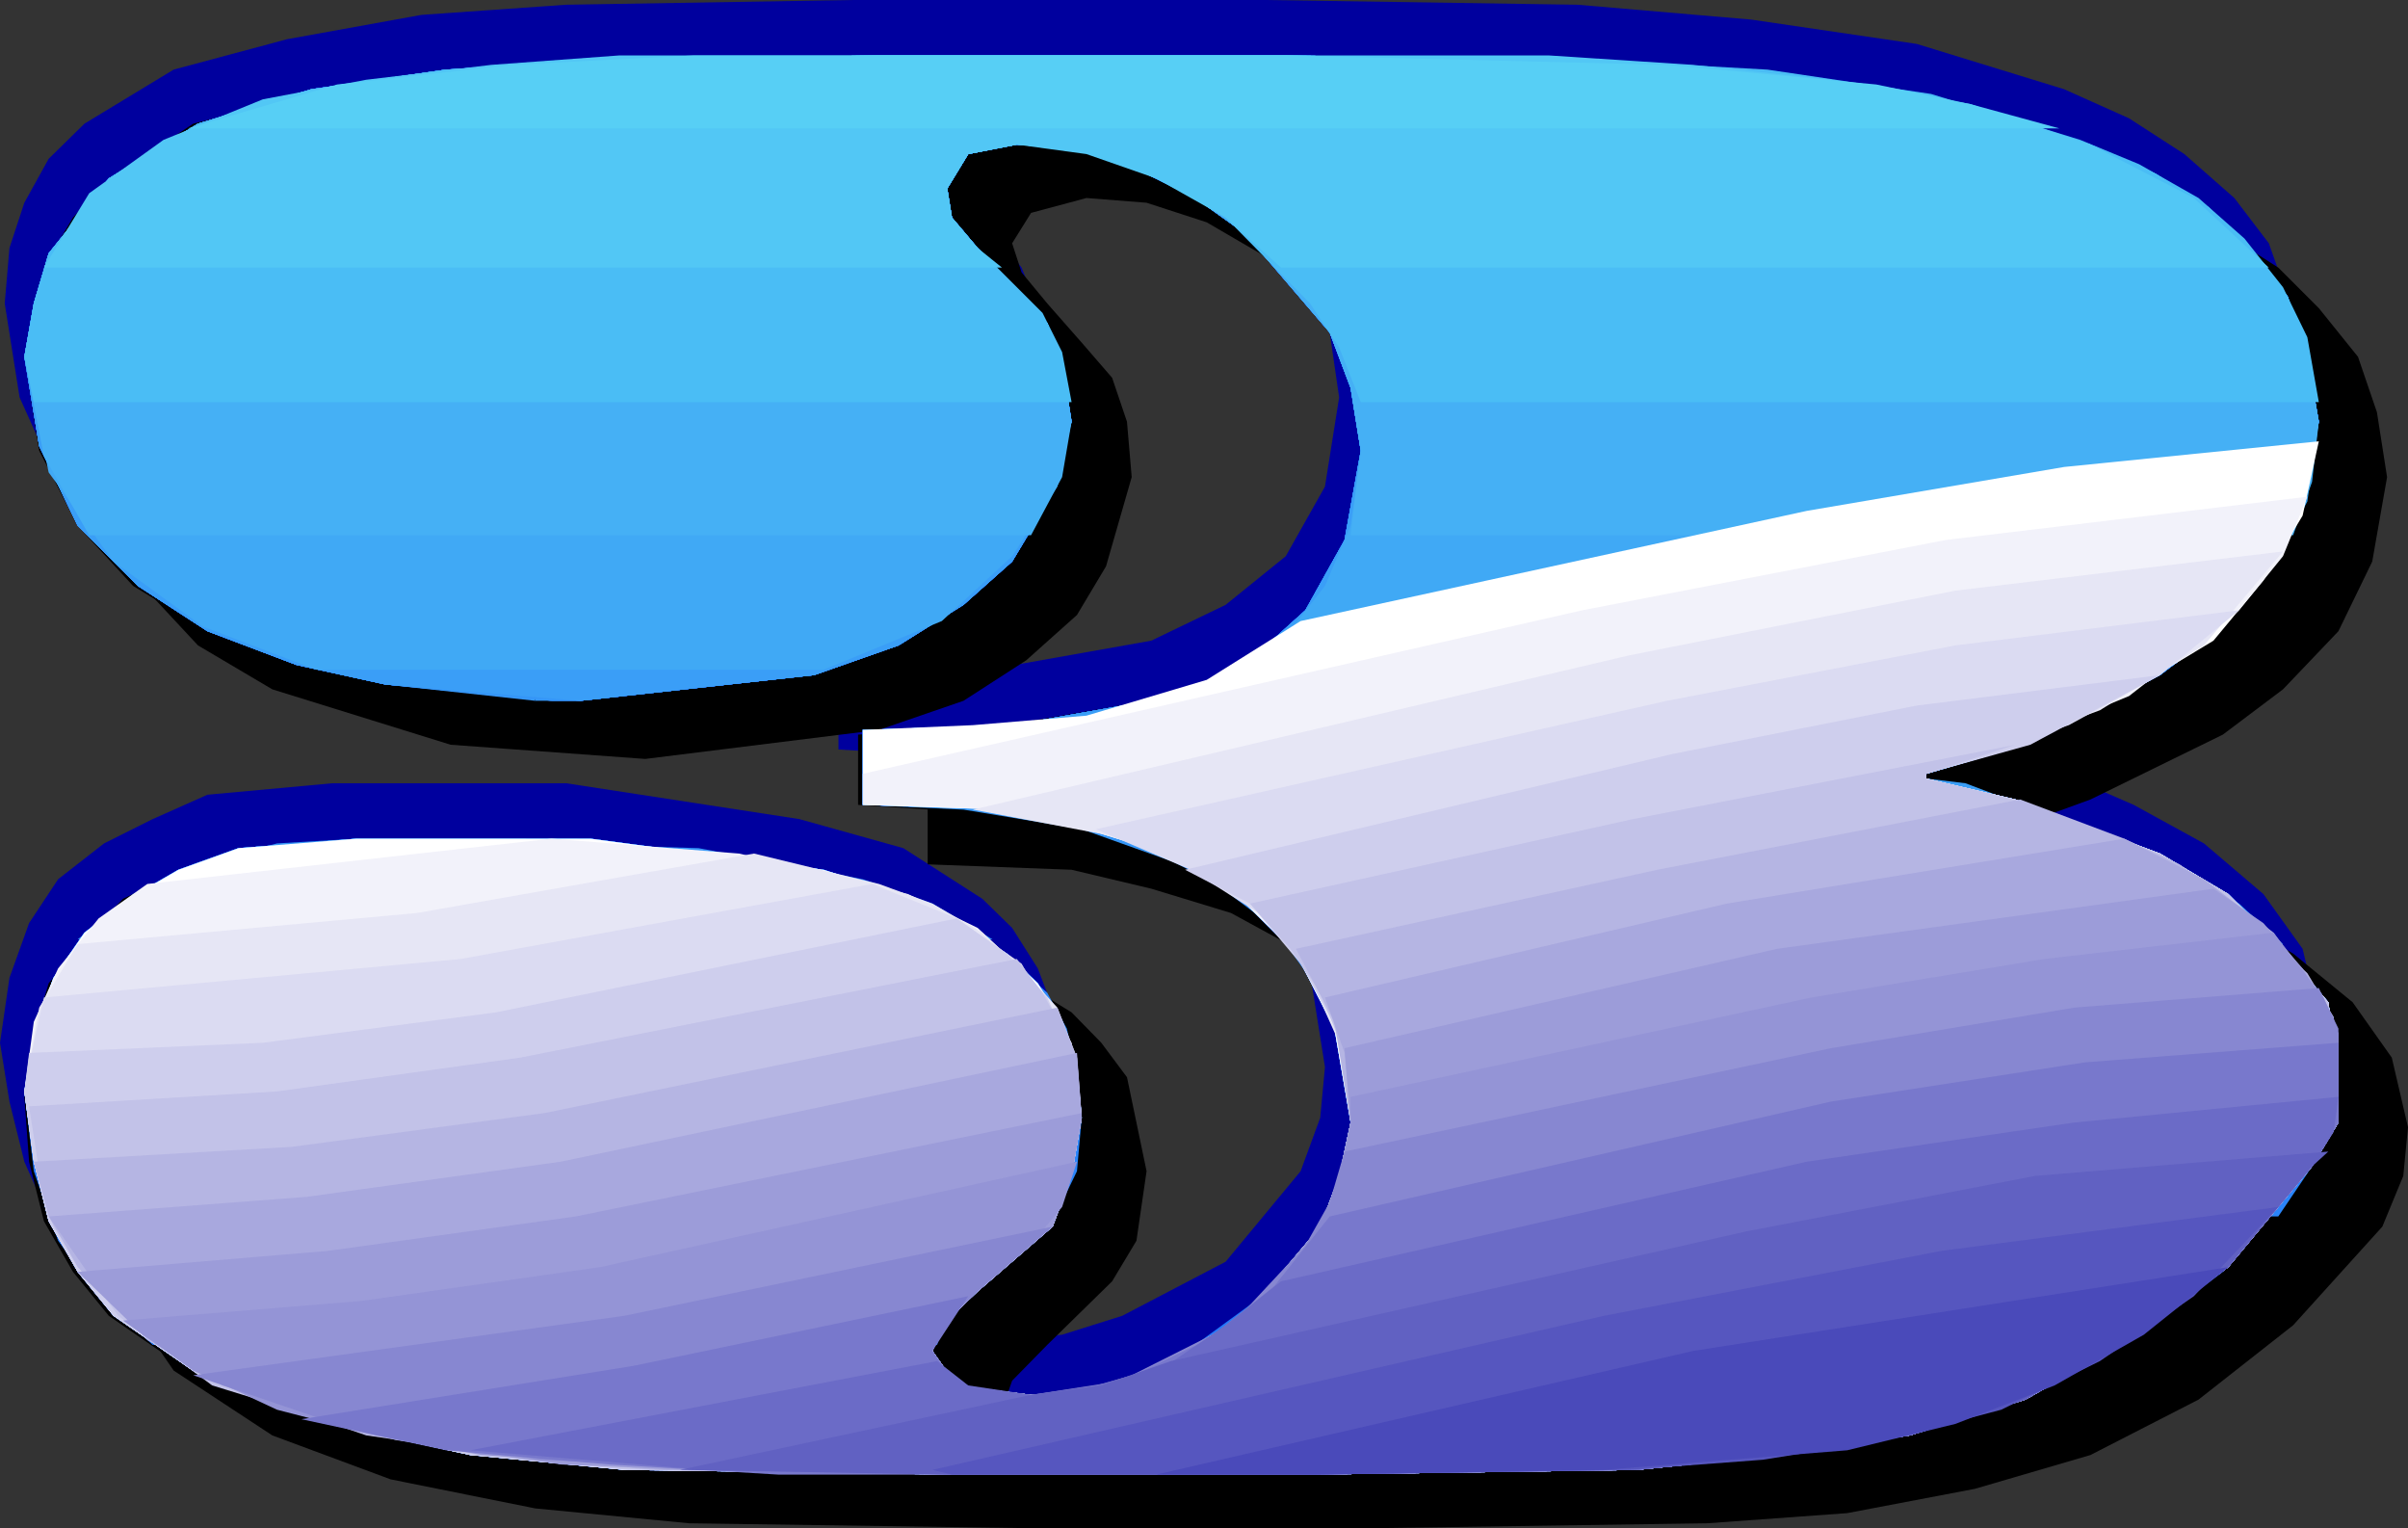
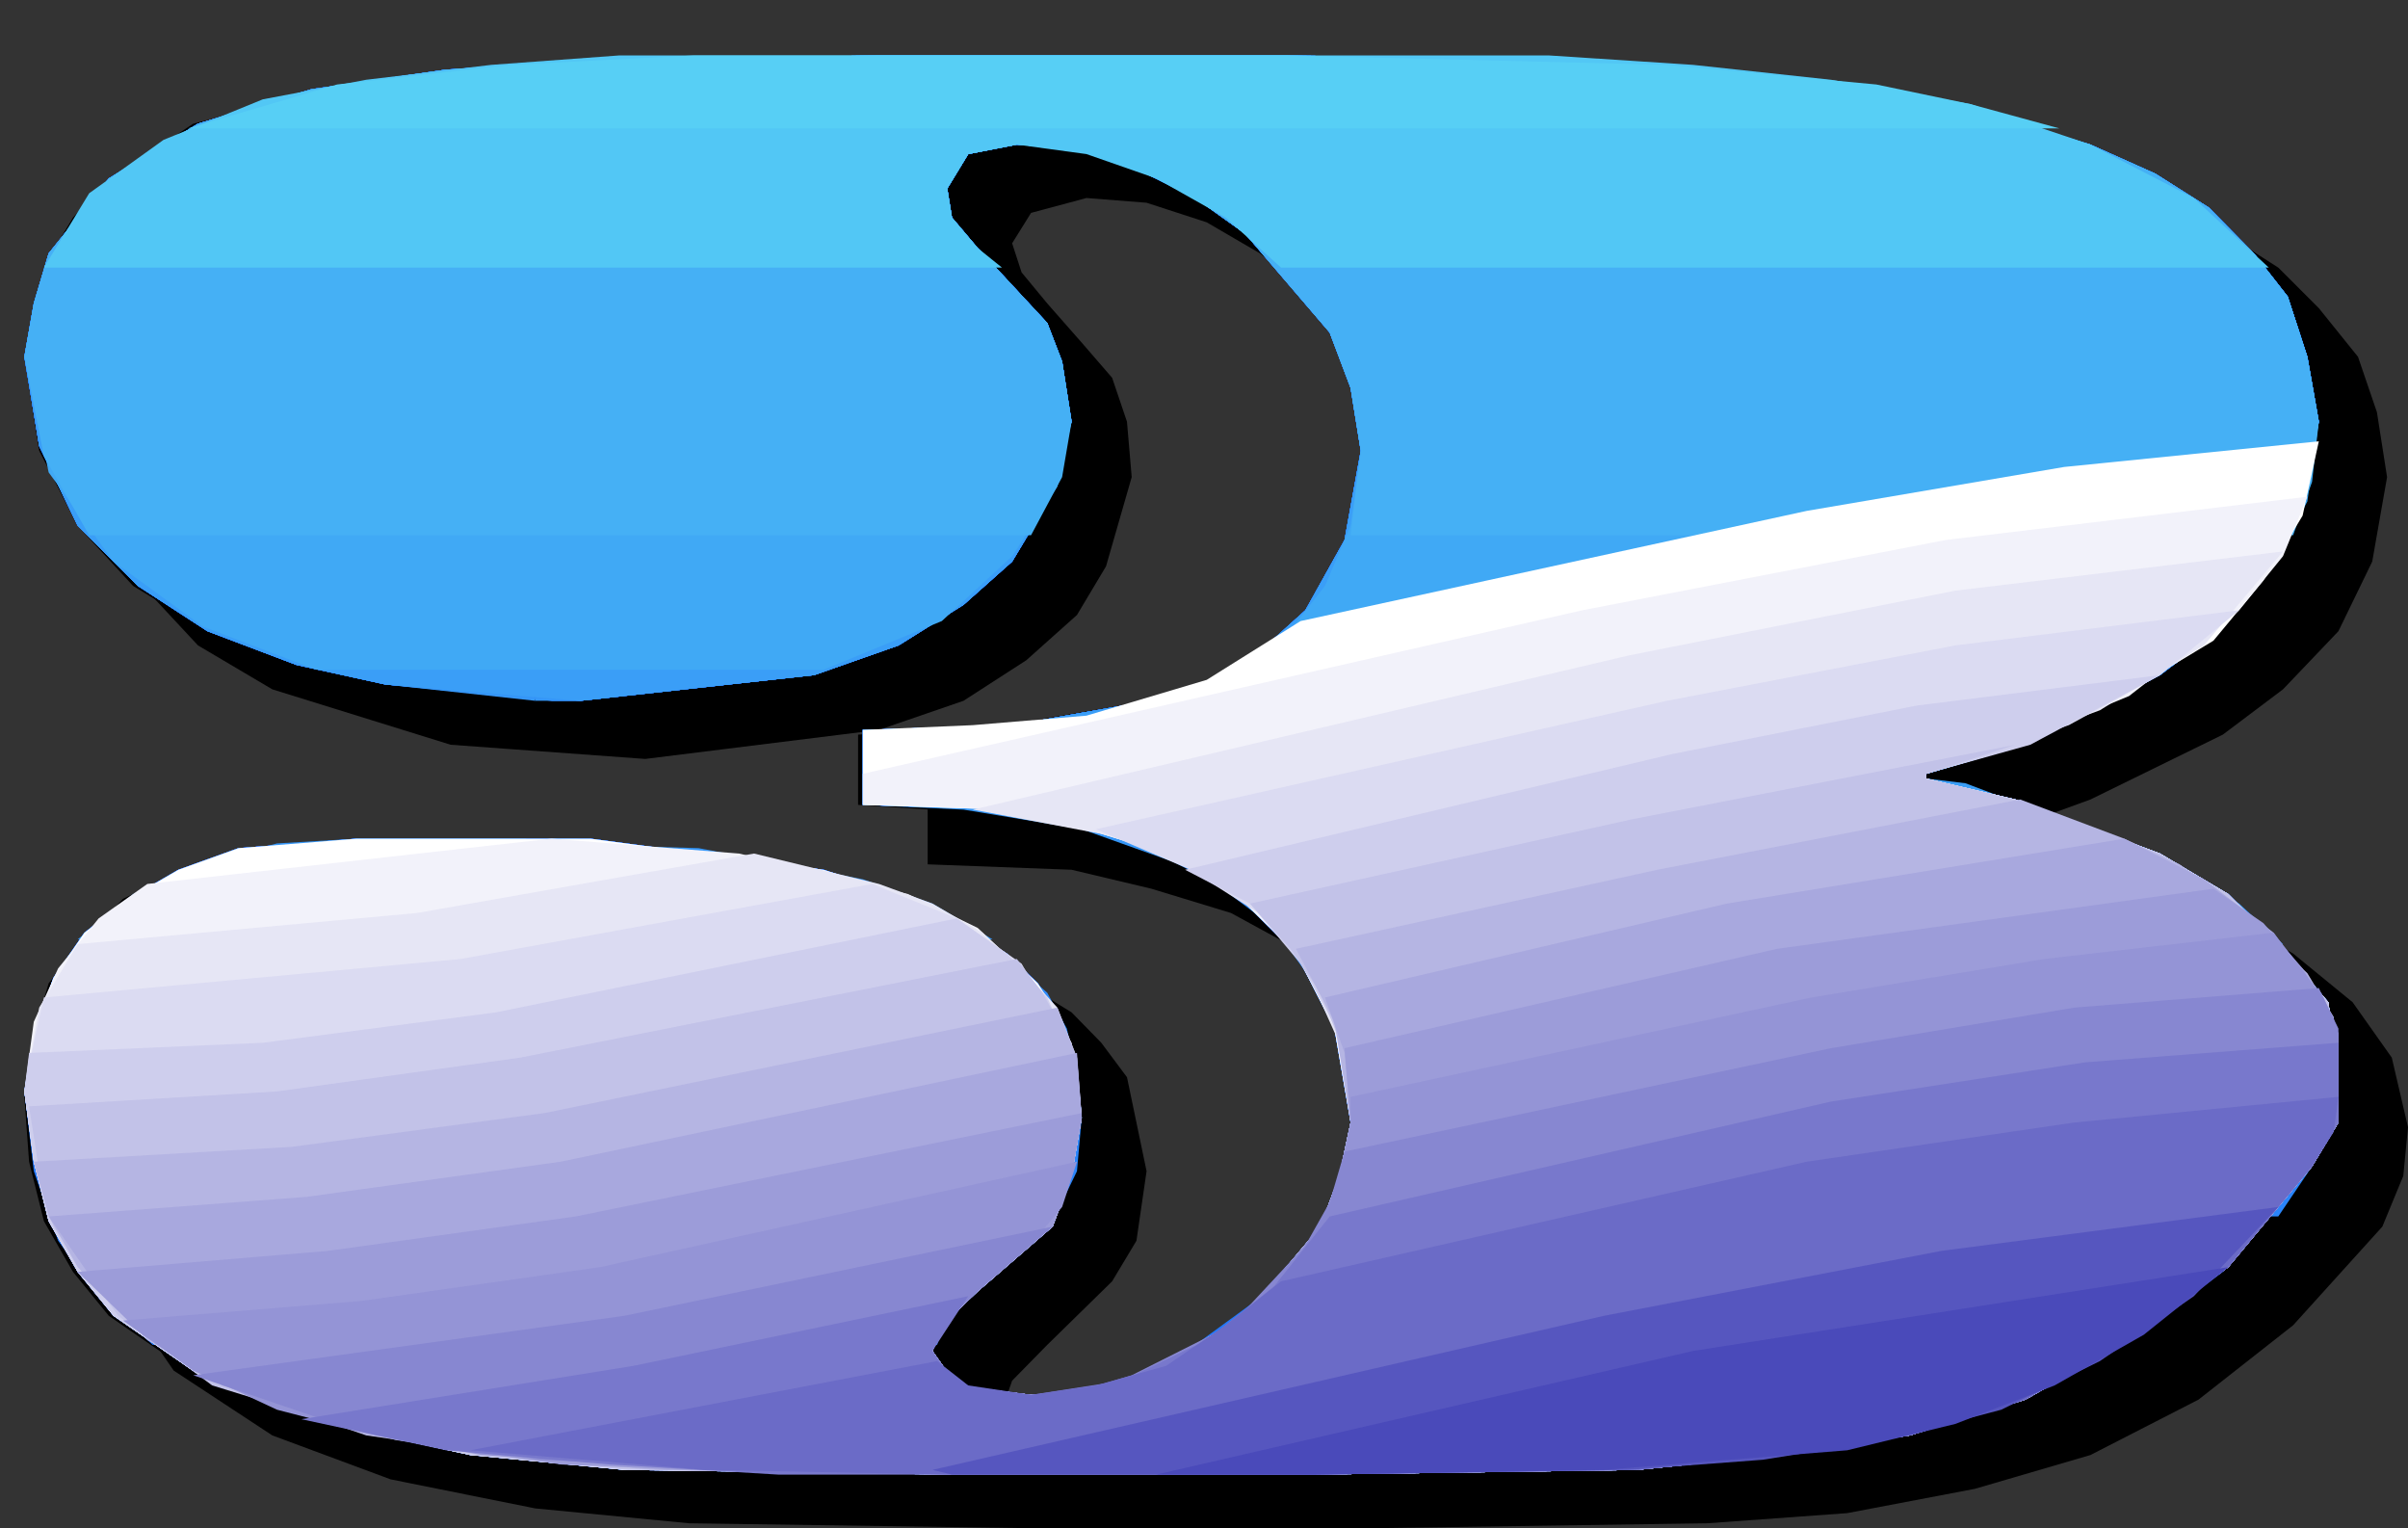
<svg xmlns="http://www.w3.org/2000/svg" width="356.398" height="226.098">
  <rect width="100%" height="100%" fill="#333333" stroke="none" />
-   <path fill="#00009e" d="m124.102 110.898 21.296 1.403L157.2 114.5l11.8 4.598 11 5.703 8.602 8.199 5.296 11 2.204 13.898-.704 7.5-2.898 7.903-11.102 13.398-15.296 8-8.903 2.801-8.199.8-11-2.202-2.898-4.297 1.5-4.301 5-5.3 9.597-8.9 3.801-6.5 1.5-10.3-.7-7.402-2.198-5.797-3.801-6-4.403-4.301-11.699-7.5-15.398-4.3-34.5-5.302H49.199l-18.5 1.7-8.097 3.601-7.204 3.602-6.796 5.297-4.301 6.5-2.903 8.101L0 154.301 1.398 163l2.204 8.898L7.199 180l5.301 5.8 14.602 10.298 17.5 6.703L66 207.098l22.8 1.5L137.3 210h54.5l47.7-1.402 20.7-1.5 18.902-2.797 17.097-6 16-7.203 14-11.098 12.403-15.3 3.597-6.802 1-7.398-2.398-10.102-5.801-8.097-8.8-7.5-10.4-5.703-20.402-8.899L282 107.301v-.703L296.2 102l19.6-9.3 8.9-7.5 8.198-8.9 5-10.3 1.5-11.7-.796-10.402L335.8 36l-5.102-6.7-7.398-6.5-8.2-5.3-9.601-4.3-21.8-6.7-24.5-3.602L233.5.7 187.2 0h-61L83.8.7 62.399 2.2 42.5 5.8l-16.8 4.5-13.2 8-5.3 5.2L3.601 30l-2.204 6.7L.7 44.897 2.9 58.8l5 11.097 8.9 8.603 10.3 6.7 26.4 8.197L82.3 95.5l34.302-3.602 12.5-5.199 9.597-5.8 7.5-6.7L150.5 67.5l3.8-13.2-.698-8.702-2.403-6-4.3-5.7-5.297-5.3L138 24.3l-1.398-4.403 2.796-5.199 8.204-1.5 8.898.7 8.102 2.902 8.699 3.898 8.097 5.7L193.2 41.097l3.602 8.101L198.2 58.8 196.102 72 190.3 82.3l-8.903 7.2-11 5.3-24.199 4.298-22.097.8v11" />
  <path d="m137.3 127.898 21.302.801 11.796 2.801 11.801 3.598 11 6 8.903 8 5.699 11L209.3 174l-.7 8.2-2.902 7.398-11.8 13.902-14.598 8-8.903 2.398-8.199.7-11-1.5-2.898-4.5 1.5-4.297L155 199l9.602-9.402 3.597-6 1.5-10.297-2.898-13.903-3.801-5.097-4.398-4.5-11.704-7.203L131.5 137.3 97 133l-34.602-.7-18.5 2.098L36 137.301l-7.398 4.597-6.801 5-4.301 6.7-2.898 7.902-1.403 8.898L14.602 180l2.199 8.898 4.3 7.2L25.7 202.8l14.602 9.597 17.5 6.5 21.398 4.301L102 225.4l48.5.699H205l47.7-.7 20.698-1.5 18.903-3.597 17.097-5 16-8.203 14-11 13.204-14.598 3.097-7.5.7-7.2L354 156.5l-5.8-8.2-8.802-7.202-10.398-6L308.602 127l-13.204-2.902v-.7l14-5.097L329 108.699l8.898-6.699 8.204-8.602 5-10.3 2.199-12.5L351.8 61l-2.8-8.2-5.8-7.202-6-6-8.9-5.7-8.6-4.597-22.802-5.801-24.296-4.5-25.903-2.2-46.097-.702h-60.403L97 16.8l-21.398 1.5-19.903 3.797-16.8 5-13.2 8.203-4.597 5-3.602 6-2.898 6.5-.704 8.898 2.204 13.2 5 11.8L29.3 95.5l11 6.5 26.398 8.2 28.801 2.1 34.602-4.3 12.5-4.3 9.296-6 7.5-6.7 4.301-7.2 3.801-13.202-.7-8.2-2.198-6.5-4.5-5.199L155 44.9l-3.8-4.598L149.8 36l2.802-4.5 8.199-2.2 8.898.7 8.903 2.898L186.5 37.5l7.398 5.7 13.204 14.198L210 66l1.398 8.898-2.097 13.903-5.801 10.297-8.898 7.5-10.301 4.3-24.903 5-22.097.801v11.2" />
  <path d="m127 119.098 21.3 1.402 12.5 2.2 11.802 4.3 10.296 6 8.903 8.098 5.699 11.101 2.398 13.899L198.2 174l-2.8 7.5-11.098 13.2L169 203.5l-8.2 2.2-8.198.698-11-1.398-3.602-4.3 2.2-5.302 4.5-4.3L155 181.5l3.602-6.8.796-9.302-.796-7.5-2.102-6.699-2.898-5.699-5.301-3.602-11.7-8.199-14.703-4.3-35.296-4.598-33.801-.703-18.5 2.203-8.602 3.097L18.2 133l-5.699 6-5.3 6.5-2.2 7.398-1.398 9.403.699 9.597L6.5 180.7l4.3 7.5 5.302 6.5L30 204.301l17.5 6.398 21.398 4.602 23.5 2.199 48.5.7h53.704l47.796-.7 21.403-2.2 18.898-2.902 17.102-5.3L315.1 199l14.7-10.8 12.398-14.9 3.903-7.202v-7.399l-1.5-10.398-6.704-7.903L329.8 133l-10.102-6-21.398-7.902-13.2-3.899v-.699l14.7-4.3 19.898-9.602 8.602-7.2 7.5-8.898 5-10.3 2.398-11.802-1.699-9.597-2.898-8.903-5-6.398-6.704-6.8-7.898-5-9.602-4.302-22.097-6.699-24.3-3.601-25.602-2.2-47.097-.699h-60.2l-43.5.7L66 10.3l-19.898 3.597-17.5 4.403-13.204 8.797-4.597 5.101-3.602 6L5 44.9l-1.398 7.9L5.8 66.699l5.7 11.102 8.2 8.898 11 6.7L57.101 102l28.097 1.7 35.301-3.802L133 95.5l8.602-6L149 83.098l5.3-7.5 3.598-13.2-.699-8.898-2.898-5.7-3.801-5.3-5.8-5.8-3.802-4.5-.699-4.302 3.102-4.398 7.199-2.102 8.898.7L168.2 25l8.7 4.3 7.402 5.298 12.5 14.601 3.097 8.2 1.5 9.3L199 79.9l-5.8 10.4-8.2 8.097L174 103l-25 4.3-22 1.4v10.398" />
  <path fill="#0036ff" d="m127.7 119.098 20.6.703 12.5 2.898 11.802 3.602 10.296 6 8.903 8.797 5.699 11.101 2.398 13.899L198.2 174l-2.8 7.5-11.098 13.2-7.403 4.3-7.898 4.5-8.2 2.2-8.198.698-11-1.398-3.602-5.102 2.2-4.5 4.5-4.3 11.1-9.598 2.802-7.5 1.5-8.602-.704-7.5-2.199-6.699-3.597-5.699-4.602-4.402-11.7-7.399-15.402-5-34.5-4.601H52.801L35.3 125.5l-8.903 3.2L19 133l-6.5 5-4.602 6.7L5 152.897 3.602 161.5 5 171.898l2.2 8.801 4.3 7.5 5.3 6.5 13.9 9.602 17.8 6.398 21.102 4.602 22.796 2.199 48.5.7h53.704l47.796-.7 21.403-2.2 18.898-2.902 17.102-5.3 15.3-8.797 14.7-10.801 12.398-14.902 3.903-6.5v-7.399l-1.5-10.398-6.704-7.903-8.097-8.097-10.102-6-21.398-8-13.2-3.102v-.699l14.7-4.3 19.898-10.302 8.602-6.5 7.5-8.898 5-10.3 2.398-11.802-1.699-9.597-2.898-8.903-5-6.398-6.704-6.8-7.898-5-9.602-4.302-22.097-6.699L263 11.098l-25.602-2.2-47.097-.699h-60.2l-43.5.7L66 10.3l-19.898 2.898L29.3 18.301l-13.2 8.097L7.2 37.5 5 44.898l-1.398 7.903L5.8 66l5.7 11.8 8.898 8.9L30.7 93.397l13.2 5 13.203 2.903 28.796 2.398 34.602-3.8L133 95.5l9.602-6 7.199-6.402 4.5-7.5 4.3-13.2L157.2 53.5l-2.2-5.7-10.3-11.1-3.802-4.5-.699-4.302 3.102-5.097 7.199-1.403 8.898.7L168.2 25l8.7 4.3 7.402 5.298 12.5 14.601 3.097 8.2 1.5 9.3L199 79.9l-5.8 10.4-8.2 7.398L174 103l-24.2 4.3-22.1.7v11.098" />
  <path fill="#0540ff" d="m127.7 119.098 20.6.703 12.5 2.898 11.802 3.602 10.296 6 8.903 8.797 5.699 11.101 2.398 13.899L198.2 174l-2.8 7.5-11.098 13.2-7.403 4.3-7.898 4.5-8.2 2.2-8.198.698-11-1.398-3.602-5.102 2.2-4.5 4.5-4.3 11.1-9.598 2.802-7.5 1.5-8.602-.704-7.5-2.199-6.699-3.597-5.699-4.602-4.402-11.7-7.399-15.402-5-34.5-4.601H52.801L35.3 125.5l-8.903 3.2L19 133l-6.5 5-4.602 6.7L5 152.897 3.602 161.5 5 171.898l2.2 8.801 4.3 7.5 5.3 6.5 13.9 9.602 17.8 6.398 21.102 4.602 22.796 2.199 48.5.7h53.704l47.796-.7 21.403-2.2 18.898-2.902 17.102-5.3 15.3-8.797 14.7-10.801 12.398-14.902 3.903-6.5v-7.399l-1.5-10.398-6.704-7.903-8.097-8.097-10.102-6-21.398-8-13.2-3.102v-.699l14.7-4.3 19.898-10.302 8.602-6.5 7.5-8.898 5-10.3 2.398-11.802-1.699-9.597-2.898-8.903-5-6.398-6.704-6.8-7.898-5-9.602-4.302-22.097-6.699L263 11.098l-25.602-2.2-47.097-.699h-60.2l-43.5.7L66 10.3l-19.898 2.898L29.3 18.301l-13.2 8.097L7.2 37.5 5 44.898l-1.398 7.903L5.8 66l5.7 11.8 8.898 8.9L30.7 93.397l13.2 5 13.203 2.903 28.796 2.398 34.602-3.8L133 95.5l9.602-6 7.199-6.402 4.5-7.5 4.3-13.2L157.2 53.5l-2.2-5.7-10.3-11.1-3.802-4.5-.699-4.302 3.102-5.097 7.199-1.403 8.898.7L168.2 25l8.7 4.3 7.402 5.298 12.5 14.601 3.097 8.2 1.5 9.3L199 79.9l-5.8 10.4-8.2 7.398L174 103l-24.2 4.3-22.1.7v11.098" />
  <path fill="#0d4aff" d="m127.7 119.098 20.6.703 12.5 2.898 11.802 3.602 10.296 6 8.903 8.797 5.699 11.101 2.398 13.899L198.2 174l-2.8 7.5-11.098 13.2-7.403 4.3-7.898 4.5-8.2 2.2-8.198.698-11-1.398-3.602-5.102 2.2-4.5 4.5-4.3 11.1-9.598 2.802-7.5 1.5-8.602-.704-7.5-2.199-6.699-3.597-5.699-4.602-4.402-11.7-7.399-15.402-5-34.5-4.601H52.801L35.3 125.5l-8.903 3.2L19 133l-6.5 5-4.602 6.7L5 152.897 3.602 161.5 5 171.898l2.2 8.801 4.3 7.5 5.3 6.5 13.9 9.602 17.8 6.398 21.102 4.602 22.796 2.199 48.5.7h53.704l47.796-.7 21.403-2.2 18.898-2.902 17.102-5.3 15.3-8.797 14.7-10.801 12.398-14.902 3.903-6.5v-7.399l-1.5-10.398-6.704-7.903-8.097-8.097-10.102-6-21.398-8-13.2-3.102v-.699l14.7-4.3 19.898-10.302 8.602-6.5 7.5-8.898 5-10.3 2.398-11.802-1.699-9.597-2.898-8.903-5-6.398-6.704-6.8-7.898-5-9.602-4.302-22.097-6.699L263 11.098l-25.602-2.2-47.097-.699h-60.2l-43.5.7L66 10.3l-19.898 2.898L29.3 18.301l-13.2 8.097L7.2 37.5 5 44.898l-1.398 7.903L5.8 66l5.7 11.8 8.898 8.9L30.7 93.397l13.2 5 13.203 2.903 28.796 2.398 34.602-3.8L133 95.5l9.602-6 7.199-6.402 4.5-7.5 4.3-13.2L157.2 53.5l-2.2-5.7-10.3-11.1-3.802-4.5-.699-4.302 3.102-5.097 7.199-1.403 8.898.7L168.2 25l8.7 4.3 7.402 5.298 12.5 14.601 3.097 8.2 1.5 9.3L199 79.9l-5.8 10.4-8.2 7.398L174 103l-24.2 4.3-22.1.7v11.098" />
  <path fill="#0f51fc" d="m127.7 119.098 20.6.703 12.5 2.898 11.802 3.602 10.296 6 8.903 8.797 5.699 11.101 2.398 13.899L198.2 174l-2.8 7.5-11.098 13.2-7.403 4.3-7.898 4.5-8.2 2.2-8.198.698-11-1.398-3.602-5.102 2.2-4.5 4.5-4.3 11.1-9.598 2.802-7.5 1.5-8.602-.704-7.5-2.199-6.699-3.597-5.699-4.602-4.402-11.7-7.399-15.402-5-34.5-4.601H52.801L35.3 125.5l-8.903 3.2L19 133l-6.5 5-4.602 6.7L5 152.897 3.602 161.5 5 171.898l2.2 8.801 4.3 7.5 5.3 6.5 13.9 9.602 17.8 6.398 21.102 4.602 22.796 2.199 48.5.7h53.704l47.796-.7 21.403-2.2 18.898-2.902 17.102-5.3 15.3-8.797 14.7-10.801 12.398-14.902 3.903-6.5v-7.399l-1.5-10.398-6.704-7.903-8.097-8.097-10.102-6-21.398-8-13.2-3.102v-.699l14.7-4.3 19.898-10.302 8.602-6.5 7.5-8.898 5-10.3 2.398-11.802-1.699-9.597-2.898-8.903-5-6.398-6.704-6.8-7.898-5-9.602-4.302-22.097-6.699L263 11.098l-25.602-2.2-47.097-.699h-60.2l-43.5.7L66 10.3l-19.898 2.898L29.3 18.301l-13.2 8.097L7.2 37.5 5 44.898l-1.398 7.903L5.8 66l5.7 11.8 8.898 8.9L30.7 93.397l13.2 5 13.203 2.903 28.796 2.398 34.602-3.8L133 95.5l9.602-6 7.199-6.402 4.5-7.5 4.3-13.2L157.2 53.5l-2.2-5.7-10.3-11.1-3.802-4.5-.699-4.302 3.102-5.097 7.199-1.403 8.898.7L168.2 25l8.7 4.3 7.402 5.298 12.5 14.601 3.097 8.2 1.5 9.3L199 79.9l-5.8 10.4-8.2 7.398L174 103l-24.2 4.3-22.1.7v11.098" />
  <path fill="#135bfc" d="m127.7 119.098 20.6.703 12.5 2.898 11.802 3.602 10.296 6 8.903 8.797 5.699 11.101 2.398 13.899L198.2 174l-2.8 7.5-11.098 13.2-7.403 4.3-7.898 4.5-8.2 2.2-8.198.698-11-1.398-3.602-5.102 2.2-4.5 4.5-4.3 11.1-9.598 2.802-7.5 1.5-8.602-.704-7.5-2.199-6.699-3.597-5.699-4.602-4.402-11.7-7.399-15.402-5-34.5-4.601H52.801L35.3 125.5l-8.903 3.2L19 133l-6.5 5-4.602 6.7L5 152.897 3.602 161.5 5 171.898l2.2 8.801 4.3 7.5 5.3 6.5 13.9 9.602 17.8 6.398 21.102 4.602 22.796 2.199 48.5.7h53.704l47.796-.7 21.403-2.2 18.898-2.902 17.102-5.3 15.3-8.797 14.7-10.801 12.398-14.902 3.903-6.5v-7.399l-1.5-10.398-6.704-7.903-8.097-8.097-10.102-6-21.398-8-13.2-3.102v-.699l14.7-4.3 19.898-10.302 8.602-6.5 7.5-8.898 5-10.3 2.398-11.802-1.699-9.597-2.898-8.903-5-6.398-6.704-6.8-7.898-5-9.602-4.302-22.097-6.699L263 11.098l-25.602-2.2-47.097-.699h-60.2l-43.5.7L66 10.3l-19.898 2.898L29.3 18.301l-13.2 8.097L7.2 37.5 5 44.898l-1.398 7.903L5.8 66l5.7 11.8 8.898 8.9L30.7 93.397l13.2 5 13.203 2.903 28.796 2.398 34.602-3.8L133 95.5l9.602-6 7.199-6.402 4.5-7.5 4.3-13.2L157.2 53.5l-2.2-5.7-10.3-11.1-3.802-4.5-.699-4.302 3.102-5.097 7.199-1.403 8.898.7L168.2 25l8.7 4.3 7.402 5.298 12.5 14.601 3.097 8.2 1.5 9.3L199 79.9l-5.8 10.4-8.2 7.398L174 103l-24.2 4.3-22.1.7v11.098" />
  <path fill="#1a66fa" d="m127.7 119.098 20.6.703 12.5 2.898 11.802 3.602 10.296 6 8.903 8.797 5.699 11.101 2.398 13.899L198.2 174l-2.8 7.5-11.098 13.2-7.403 4.3-7.898 4.5-8.2 2.2-8.198.698-11-1.398-3.602-5.102 2.2-4.5 4.5-4.3 11.1-9.598 2.802-7.5 1.5-8.602-.704-7.5-2.199-6.699-3.597-5.699-4.602-4.402-11.7-7.399-15.402-5-34.5-4.601H52.801L35.3 125.5l-8.903 3.2L19 133l-6.5 5-4.602 6.7L5 152.897 3.602 161.5 5 171.898l2.2 8.801 4.3 7.5 5.3 6.5 13.9 9.602 17.8 6.398 21.102 4.602 22.796 2.199 48.5.7h53.704l47.796-.7 21.403-2.2 18.898-2.902 17.102-5.3 15.3-8.797 14.7-10.801 12.398-14.902 3.903-6.5v-7.399l-1.5-10.398-6.704-7.903-8.097-8.097-10.102-6-21.398-8-13.2-3.102v-.699l14.7-4.3 19.898-10.302 8.602-6.5 7.5-8.898 5-10.3 2.398-11.802-1.699-9.597-2.898-8.903-5-6.398-6.704-6.8-7.898-5-9.602-4.302-22.097-6.699L263 11.098l-25.602-2.2-47.097-.699h-60.2l-43.5.7L66 10.3l-19.898 2.898L29.3 18.301l-13.2 8.097L7.2 37.5 5 44.898l-1.398 7.903L5.8 66l5.7 11.8 8.898 8.9L30.7 93.397l13.2 5 13.203 2.903 28.796 2.398 34.602-3.8L133 95.5l9.602-6 7.199-6.402 4.5-7.5 4.3-13.2L157.2 53.5l-2.2-5.7-10.3-11.1-3.802-4.5-.699-4.302 3.102-5.097 7.199-1.403 8.898.7L168.2 25l8.7 4.3 7.402 5.298 12.5 14.601 3.097 8.2 1.5 9.3L199 79.9l-5.8 10.4-8.2 7.398L174 103l-24.2 4.3-22.1.7v11.098" />
-   <path fill="#1e6efa" d="m127.7 119.098 20.6.703 12.5 2.898 11.802 3.602 10.296 6 8.903 8.797 5.699 11.101 2.398 13.899L198.2 174l-2.8 7.5-11.098 13.2-7.403 4.3-7.898 4.5-8.2 2.2-8.198.698-11-1.398-3.602-5.102 2.2-4.5 4.5-4.3 11.1-9.598 2.802-7.5 1.5-8.602-.704-7.5-2.199-6.699-3.597-5.699-4.602-4.402-11.7-7.399-15.402-5-34.5-4.601H52.801L35.3 125.5l-8.903 3.2L19 133l-6.5 5-4.602 6.7L5 152.897 3.602 161.5 5 171.898l2.2 8.801 4.3 7.5 5.3 6.5 13.9 9.602 17.8 6.398 21.102 4.602 22.796 2.199 48.5.7h53.704l47.796-.7 21.403-2.2 18.898-2.902 17.102-5.3 15.3-8.797 14.7-10.801 12.398-14.902 3.903-6.5v-7.399l-1.5-10.398-6.704-7.903-8.097-8.097-10.102-6-21.398-8-13.2-3.102v-.699l14.7-4.3 19.898-10.302 8.602-6.5 7.5-8.898 5-10.3 2.398-11.802-1.699-9.597-2.898-8.903-5-6.398-6.704-6.8-7.898-5-9.602-4.302-22.097-6.699L263 11.098l-25.602-2.2-47.097-.699h-60.2l-43.5.7L66 10.3l-19.898 2.898L29.3 18.301l-13.2 8.097L7.2 37.5 5 44.898l-1.398 7.903L5.8 66l5.7 11.8 8.898 8.9L30.7 93.397l13.2 5 13.203 2.903 28.796 2.398 34.602-3.8L133 95.5l9.602-6 7.199-6.402 4.5-7.5 4.3-13.2L157.2 53.5l-2.2-5.7-10.3-11.1-3.802-4.5-.699-4.302 3.102-5.097 7.199-1.403 8.898.7L168.2 25l8.7 4.3 7.402 5.298 12.5 14.601 3.097 8.2 1.5 9.3L199 79.9l-5.8 10.4-8.2 7.398L174 103l-24.2 4.3-22.1.7v11.098" />
  <path fill="#2478fa" d="M81.602 124.098V199h57.097l1.5-4.3 4.5-3.602 11.102-9.598 2.8-7.5 1.5-8.602-.703-7.5-2.199-6.699-3.597-5.699-4.602-4.402-11.7-7.399-15.402-5-34.5-4.601h-5.796" />
  <path fill="#2478fa" d="M81.602 9.598v94.101h4.296l34.602-3.8L133 95.5l9.602-6 7.199-6.402 4.5-7.5 4.3-13.2L157.2 53.5l-2.2-5.7-10.3-11.1-3.802-4.5-.699-4.302 3.102-5.097 7.199-1.403 8.898.7L168.2 25l8.7 4.3 7.402 5.298 12.5 14.601 3.097 8.2 1.5 9.3L199 79.9l-5.8 10.4-8.2 7.398L174 103l-24.2 4.3-22.1.7v11.098l20.6.703 12.5 2.898 11.802 3.602 10.296 6 8.903 8.797 5.699 11.101 2.398 13.899-1.699 10.3-5 8.7-7.398 7.402-8.903 6.5h137.5L329 188.2l13.2-15.602 3.902-6.5v-7.399l-1.5-10.398-6.704-7.903-8.097-8.097-10.102-6-21.398-8-13.2-3.102v-.699l14.7-4.3 19.898-10.302 8.602-6.5 7.5-8.898 5-10.3 2.398-11.802-1.699-9.597-2.898-8.903-5-6.398-6.704-6.8-7.898-5-9.602-4.302-22.097-6.699L263 11.098l-25.602-2.2-47.097-.699h-60.2l-43.5.7-5 .699" />
  <path fill="#2478fa" d="M81.602 103.7V9.597L66 10.3l-19.898 2.898L29.3 18.301l-13.2 8.097L7.2 37.5 5 44.898l-1.398 7.903L5.8 66l5.7 11.8 8.898 8.9L30.7 93.397l13.2 5 13.203 2.903 24.5 2.398M81.602 199v-74.902H52.8L35.3 125.5l-8.903 3.2L19 133l-6.5 5-4.602 6.7L5 152.897 3.602 161.5 5 173.3l3.602 10.298 6 8.203 8 7.199h59" />
  <path fill="#2a85fa" d="M81.602 124.098V179.3H156.5l2.898-6 .704-7.903-.704-7.5-2.199-6.699-3.597-5.699-4.602-4.402-11.7-7.399-15.402-5-34.5-4.601h-5.796" />
  <path fill="#2a85fa" d="M81.602 9.598v94.101h4.296l34.602-3.8L133 95.5l9.602-6 7.199-6.402 4.5-7.5 4.3-13.2L157.2 53.5l-2.2-5.7-10.3-11.1-3.802-4.5-.699-4.302 3.102-5.097 7.199-1.403 8.898.7L168.2 25l8.7 4.3 7.402 5.298 12.5 14.601 3.097 8.2 1.5 9.3L199 79.9l-5.8 10.4-8.2 7.398L174 103l-24.2 4.3-22.1.7v11.098l20.6.703 12.5 2.898 11.802 3.602 10.296 6 8.903 8.797 5.699 11.101 2.398 13.899-.898 6.5-2.2 6.703 140.4.699 5-7.402 3.902-6.5v-7.399l-1.5-10.398-6.704-7.903-8.097-8.097-10.102-6-21.398-8-13.2-3.102v-.699l14.7-4.3 19.898-10.302 8.602-6.5 7.5-8.898 5-10.3 2.398-11.802-1.699-9.597-2.898-8.903-5-6.398-6.704-6.8-7.898-5-9.602-4.302-22.097-6.699L263 11.098l-25.602-2.2-47.097-.699h-60.2l-43.5.7-5 .699" />
  <path fill="#2a85fa" d="M81.602 103.7V9.597L66 10.3l-19.898 2.898L29.3 18.301l-13.2 8.097L7.2 37.5 5 44.898l-1.398 7.903L5.8 66l5.7 11.8 8.898 8.9L30.7 93.397l13.2 5 13.203 2.903 24.5 2.398m-.001 75.602v-55.202H52.8L35.3 125.5l-8.903 3.2L19 133l-6.5 5-4.602 6.7L5 152.897 3.602 161.5 5 170.398l2.2 8.903h74.402" />
  <path fill="#318cfa" d="M81.602 124.098v34.601h77.796l-1.5-6.5-2.898-5.3-8.8-7.899-12.5-6.7-14.7-3.6-33.8-4.602h-3.598m0-114.5v94.101h4.296l34.602-3.8L133 95.5l9.602-6 7.199-6.402 4.5-7.5 4.3-13.2L157.2 53.5l-2.2-5.7-10.3-11.1-3.802-4.5-.699-4.302 3.102-5.097 7.199-1.403 8.898.7L168.2 25l8.7 4.3 7.402 5.298 12.5 14.601 3.097 8.2 1.5 9.3L199 79.9l-5.8 10.4-8.2 7.398L174 103l-24.2 4.3-22.1.7v11.098l19.902.703 11 2.097 11.097 3.602L180 130.8l8.602 6.5 6.796 9.598 2.801 5.301.801 6.5 147.102.7v-.7l-1.5-10.398-6.704-7.903-8.097-8.097-10.102-6-21.398-8-13.2-3.102v-.699l14.7-4.3 19.898-10.302 8.602-6.5 7.5-8.898 5-10.3 2.398-11.802-1.699-9.597-2.898-8.903-5-6.398-6.704-6.8-7.898-5-9.602-4.302-22.097-6.699L263 11.098l-25.602-2.2-47.097-.699h-60.2l-43.5.7-5 .699" />
-   <path fill="#318cfa" d="M81.602 103.7V9.597L66 10.3l-19.898 2.898L29.3 18.301l-13.2 8.097L7.2 37.5 5 44.898l-1.398 7.903L5.8 66l5.7 11.8 8.898 8.9L30.7 93.397l13.2 5 13.203 2.903 24.5 2.398m-.001 55.002v-34.602H52.8L35.3 125.5l-14.903 6.8-11 11-3.597 7.2-1.5 8.2h77.3" />
  <path fill="#3596f7" d="M79.2 124.8V139h67.698L138 133.7l-10.3-3.602-24.302-4.598-24.199-.7M79.2 9.598v94.101h6.698l34.602-3.8L133 95.5l9.602-6 7.199-6.402 4.5-7.5 4.3-13.2L157.2 53.5l-2.2-5.7-10.3-11.1-3.802-4.5-.699-4.302 3.102-5.097 7.199-1.403 8.898.7L168.2 25l8.7 4.3 7.402 5.298 12.5 14.601 3.097 8.2 1.5 9.3L199 79.9l-5.8 10.4-8.2 7.398L174 103l-24.2 4.3-22.1.7v11.098l14.902.703 17.5 2.898 16.796 6 7.403 4.301 6 6 147.597.7-6.5-6-8.097-4.302-15.403-7.5-14.097-4.3-8.7-2.399v-.699l14.7-4.3 19.898-10.302 8.602-6.5 7.5-8.898 5-10.3 2.398-11.802-1.699-9.597-2.898-8.903-5-6.398-6.704-6.8-7.898-5-9.602-4.302-22.097-6.699L263 11.098l-25.602-2.2-47.097-.699h-60.2l-43.5.7-7.402.699" />
  <path fill="#3596f7" d="M79.2 103.7V9.597L66 10.3l-19.898 2.898L29.3 18.301l-13.2 8.097L7.2 37.5 5 44.898l-1.398 7.903L5.8 66l5.7 11.8 8.898 8.9L30.7 93.397l13.2 5 13.203 2.903 22.097 2.398m0 35.302v-14.2l-1.4-.702h-25L41 124.8l-11.7 3.097-9.6 4.403-8.2 6.7h67.7" />
  <path fill="#3a9ef7" d="M143.3 119.098h-15.6V108l22.1-.7L174 103l11-5.3 8.2-7.4 5.8-10.402 2.398-13.199-1.5-9.3-3.097-8.2-12.5-14.601-7.403-5.297L168.2 25l-8.8-2.902-8.899-.7-7.2 1.403-3.1 5.097.698 4.301 3.801 4.5L155 47.801l2.2 5.699 1.402 8.898-4.301 13.2-4.5 7.5-7.2 6.402-9.601 6-12.5 4.398-34.602 3.801-28.796-2.398-13.204-2.903-13.199-5L20.4 86.7l-8.9-8.899L5.8 66 3.603 52.8 5 44.899 7.2 37.5l8.902-11.102L29.3 18.301l16.8-5.102L66 10.301l20.602-1.403 43.5-.699H190.3l47.097.7L263 11.097l24.3 3.601 22.098 6.7 9.602 4.3 7.898 5 6.704 6.801 5 6.398L341.5 52.8l1.7 9.597-2.4 11.801-5 10.301-7.5 8.898-8.6 6.5-19.9 10.301-14.698 4.301v.7l5.796.698 10.301 3.903-157.898-.703" />
  <path fill="#40a9f5" d="m320.398 99.098 9.403-7.2 6.699-8.097 5-9.602 1.7-11.8-1.7-9.598-2.898-8.903-5-6.398-6.704-6.8-7.898-5-9.602-4.302-22.097-6.699L263 11.098l-25.602-2.2-47.097-.699h-60.2l-43.5.7L66 10.3l-19.898 2.898L29.3 18.301l-13.2 8.097L7.2 37.5 5 44.898l-1.398 7.903 3.597 17.097 9.602 13.2L30 92.699l16.8 6.399h75.098l17.5-7.2 10.403-9.597L156.5 72l2.102-9.602-1.403-8.898L155 47.8l-10.3-11.1-3.802-4.5-.699-4.302 3.102-5.097 7.199-1.403 8.898.7L168.2 25l8.7 4.3 7.402 5.298 12.5 14.601 3.097 8.2 1.5 9.3-1.5 11.102-3.796 8.898-5.801 7.399-7.403 5h137.5" />
  <path fill="#45b0f5" d="m339.398 79.2 2.801-7.9 1-8.902-1.699-9.597-2.898-8.903-5-6.398-6.704-6.8-7.898-5-9.602-4.302-22.097-6.699L263 11.098l-25.602-2.2-47.097-.699h-60.2l-43.5.7L66 10.3l-19.898 2.898L29.3 18.301l-13.2 8.097L7.2 37.5 5 44.898l-1.398 7.903L6.5 67.5l6.7 11.7h139.402l4.597-8.602 1.403-8.2-1.403-8.898L155 47.8l-10.3-11.1-3.802-4.5-.699-4.302 3.102-5.097 7.199-1.403 8.898.7L168.2 25l8.7 4.3 7.402 5.298 12.5 14.601 3.097 8.2 1.5 9.3-1.5 12.5h139.5" />
-   <path fill="#4abdf5" d="m343.2 59.5-1.7-9.602-3.602-7.398-5.699-7.2-6.8-6-8.797-5-8.704-3.6-22.097-6.802-24.2-3.597-25-1.403-46.3-.699h-60.2l-43.5.7L66 10.3l-19.898 2.898L29.3 18.301l-13.2 8.097L7.2 37.5 5 44.898l-1.398 7.903L5 59.5h153.602l-1.403-7.402-2.898-5.797-9.602-9.602-3.8-4.5-.7-4.3 3.102-5.098 7.199-1.403 8.102.7L166.8 24.3l7.2 2.798 7.398 5.101 12.5 12.7 4.301 6.5 3.2 8.101h141.8" />
  <path fill="#52c7f5" d="M335.8 39.598 324.7 29.3l-15.302-7.903-17.796-6L271 11.801l-20.398-2.203-21.403-1.399H91.7l-19 1.399L54.2 11.8l-15.3 2.898-14.7 6-11 7.899-6.699 11h141.8l-3.6-2.899-3.802-4.5-.699-4.3 3.102-5.098 7.199-1.403 10.3 1.403 10.302 3.597 10.296 5.801 8.204 7.399H335.8" />
  <path fill="#57cff5" d="m304.8 19-13.198-3.602-13.903-2.898-31-2.902-56.398-1.399h-87.602L75.602 9.598 49.898 12.5 27.801 19h277" />
  <path fill="#fff" d="m127.7 119.098 20.6.703 12.5 2.898 11.802 3.602 10.296 6 8.903 8.797 5.699 11.101 2.398 13.899L198.2 174l-2.8 7.5-11.098 13.2-7.403 4.3-7.898 4.5-8.2 2.2-8.198.698-11-1.398-3.602-5.102 2.2-4.5 4.5-4.3 11.1-9.598 2.802-7.5 1.5-8.602-.704-7.5-2.199-6.699-3.597-5.699-4.602-4.402-11.7-7.399-15.402-5-34.5-4.601H52.801L35.3 125.5l-8.903 3.2L19 133l-6.5 5-4.602 6.7L5 152.897 3.602 161.5 5 171.898l2.2 8.801 4.3 7.5 5.3 6.5 13.9 9.602 17.8 6.398 21.102 4.602 22.796 2.199 48.5.7h53.704l47.796-.7 21.403-2.2 18.898-2.902 17.102-5.3 15.3-8.797 14.7-10.801 12.398-14.902 3.903-6.5v-7.399l-1.5-10.398-6.704-7.903-8.097-8.097-10.102-6-21.398-8-13.2-3.102v-.699l14.7-4.3L318 100.597l9.602-5.797L335 85.898l5.8-9.597 2.4-11-37.7 3.797-38.102 6.5-74.898 16.3-13.898 8.7-17.801 5.3L144 107.301l-16.3.699v11.098" />
  <path fill="#f2f2fa" d="m127.7 119.098 20.6.703 12.5 2.898 11.802 3.602 10.296 6 8.903 8.797 5.699 11.101 2.398 13.899L198.2 174l-2.8 7.5-11.098 13.2-7.403 4.3-7.898 4.5-8.2 2.2-8.198.698-11-1.398-3.602-5.102 2.2-4.5 4.5-4.3 11.1-9.598 2.802-7.5 1.5-8.602-1.5-11.097-6-9.602-7.903-7.398-10.3-5-25-6-27.797-2.203L21.8 130.8l-7.2 5.097-6 7.403-3.6 7.899L3.602 161.5 5 171.898l2.2 8.801 4.3 7.5 5.3 6.5 13.9 9.602 17.8 6.398 21.102 4.602 22.796 2.199 48.5.7h53.704l47.796-.7 21.403-2.2 18.898-2.902 17.102-5.3 15.3-8.797 14.7-10.801 12.398-14.902 3.903-6.5v-7.399l-1.5-10.398-6.704-7.903-8.097-8.097-10.102-6-21.398-8-13.2-3.102v-.699l12.5-4.3 17.5-7.2 16.297-12.7 6.5-8 3.602-8.8-53.5 6.398-53.8 10.403L127.7 114.5v4.598" />
  <path fill="#e6e6f5" d="m144 119.8 19 3.598 9.602 2.903 8.796 5.199 7.204 5.098 5.296 8.101 4.301 9.602 1.7 11.797-1.7 7.902-2.8 7.5-11.098 13.2-7.403 4.3-7.898 4.5-8.2 2.2-8.198.698-11-1.398-3.602-5.102 2.2-4.5 4.5-4.3 11.1-9.598 2.802-7.5 1.5-8.602-.704-8.898-2.898-7.402-5.3-5.797-5.802-5.301-7.398-4.3-7.898-2.9-18.5-4.5-49.903 8.798-50.199 4.601-5.7 9.399L3.603 161.5 5 171.898l2.2 8.801 4.3 7.5 5.3 6.5 13.9 9.602 17.8 6.398 21.102 4.602 22.796 2.199 48.5.7h53.704l47.796-.7 21.403-2.2 18.898-2.902 17.102-5.3 15.3-8.797 14.7-10.801 12.398-14.902 3.903-6.5v-7.399l-1.5-10.398-6.704-7.903-8.097-8.097-10.102-6-21.398-8-13.2-3.102v-.699l25.7-9.402 15.398-9.598 11.7-13.902-48.5 5.8L241 97l-97 22.8" />
  <path fill="#dbdbf2" d="m162.2 122.7 14 6 12.402 7.898 4.597 6 3.602 6.5L199 156.5l.898 9.598L198.2 174l-2.8 7.5-11.098 13.2-7.403 4.3-7.898 4.5-8.2 2.2-8.198.698-11-1.398-3.602-5.102 2.2-4.5 4.5-4.3 11.1-9.598 2.802-7.5 1.5-8.602-.704-7.5-2.199-5-6-10.3-9.597-6.7-12.5-5.097L68.2 141.898l-61.699 5.7L5 154.3l-1.398 7.2L5 171.898l2.2 8.801 4.3 7.5 5.3 6.5 13.9 9.602 17.8 6.398 21.102 4.602 22.796 2.199 48.5.7h53.704l47.796-.7 21.403-2.2 18.898-2.902 17.102-5.3 15.3-8.797 14.7-10.801 12.398-14.902 3.903-6.5v-7.399l-1.5-10.398-6.704-7.903-8.097-8.097-10.102-6-21.398-8-13.2-3.102v-.699l21.098-7.2 13.5-7.402 11.7-9.597-42 5.199-42.7 8.2-84.5 19" />
  <path fill="#ceceed" d="m175.398 128.7 9.602 5 7.5 8.898 5.7 10.3 1.698 13.2L198.2 174l-2.8 7.5-11.098 13.2-7.403 4.3-7.898 4.5-8.2 2.2-8.198.698-11-1.398-3.602-5.102 2.2-4.5 4.5-4.3 11.1-9.598 2.802-7.5 1.5-8.602-1.5-9.597-3.602-8.203-6-6.5-7.398-5.2-68.204 13.903-34.5 4.5-34.597 1.5-.7 5.699L5 171.898l2.2 8.801 4.3 7.5 5.3 6.5 13.9 9.602 17.8 6.398 21.102 4.602 22.796 2.199 48.5.7h53.704l47.796-.7 21.403-2.2 18.898-2.902 17.102-5.3 15.3-8.797 14.7-10.801 12.398-14.902 3.903-6.5v-7.399l-1.5-10.398-6.704-7.903-8.097-8.097-10.102-6-21.398-8-13.2-3.102v-.699l15.399-4.3 19.2-10.302-36 4.5-36.302 7.2-72 17.101" />
  <path fill="#c2c2e8" d="m185 133.7 6 6.698 4.398 6.5 3.602 8.903.898 10.297L198.2 174l-2.8 7.5-11.098 13.2-7.403 4.3-7.898 4.5-8.2 2.2-8.198.698-11-1.398-3.602-5.102 2.2-4.5 4.5-4.3 11.1-9.598 2.802-7.5 1.5-8.602-.704-7.5-2.199-5.699-2.898-5.3-3.801-5L77 156.5l-36 5-36.7 2.2 1.5 9.6 2.098 8.2 9.602 13.2L31.398 205l18.5 5.7 20.403 4.6 22.8 2.2 47.797.7h53.704l47.796-.7 21.403-2.2 18.898-2.902 17.102-5.3 15.3-8.797 14.7-10.801 12.398-14.902 3.903-6.5v-7.399l-1.5-10.398-6.704-7.903-8.097-8.097-10.102-6-21.398-8-13.2-3.102v-.699l13.2-4.3-56.602 11L185 133.7" />
  <path fill="#b5b5e3" d="m191.8 140.398 5.7 10.801 2.398 14.899L198.2 174l-2.8 7.5-11.098 13.2-7.403 4.3-7.898 4.5-8.2 2.2-8.198.698-11-1.398-3.602-5.102 2.2-4.5 4.5-4.3 11.1-9.598 2.802-7.5 1.5-8.602-.704-8.898-2.898-7.402-75.898 15.601-37.403 5L5 171.9l2.2 8.1 4.3 7.5 10.3 10.8 14.9 8.098 17.5 6 20 2.903 22 2.199 44.698.7h53.704l47.796-.7 21.403-2.2 18.898-2.902 17.102-5.3 15.3-8.797 14.7-10.801 12.398-14.902 3.903-6.5v-7.399l-.704-8.199-3.898-6.5-11.7-11-7.198-5.102-8.204-3.8L299 118.3l-53.7 10.398-53.5 11.7" />
  <path fill="#a8a8de" d="M196.102 147.598 199 155.8l.898 10.297L198.2 174l-2.8 7.5-11.098 13.2-7.403 4.3-7.898 4.5-8.2 2.2-8.198.698-11-1.398-3.602-5.102 2.2-4.5 4.5-4.3 11.1-9.598 2.802-7.5 1.5-8.602-.704-9.597L83 171.898l-37.602 5.2L7.2 180l8.2 11.8 11.703 9.598 14.699 7.2 16.8 4.5 19.2 2.902 20.597 1.5 42.5.7h53.704l47.796-.7 21.403-2.2 18.898-2.902 17.102-5.3 15.3-8.797 14.7-10.801 12.398-14.902 3.903-6.5v-13.2l-2.903-5.3-6.7-9.598-10.3-7.902-11.802-6-58.796 9.601-59.5 13.899" />
  <path fill="#9c9cd9" d="m199 155.098.898 11L198.2 174l-2.8 7.5-11.098 13.2-7.403 4.3-7.898 4.5-8.2 2.2-8.198.698-11-1.398-3.602-5.102 2.2-4.5 4.5-4.3 11.1-9.598 2.802-7.5 1.5-8.602v-.699L85.199 180 48.5 185.098l-37 3.101 9.602 9.301 11.796 7.5 14.602 5 17.102 3.898L83 216.7l19 .801 38.898.7h53.704l47.796-.7 21.403-2.2 18.898-2.902 17.102-5.3 15.3-8.797 14.7-10.801 12.398-14.902 3.903-6.5V158.7l-.704-8.199-4.597-7.2-5.801-6.702-7.398-5.098L263 140.398l-64 14.7" />
  <path fill="#9494d6" d="M199.898 162.3v3.798L198.2 174l-2.8 7.5-11.098 13.2-7.403 4.3-7.898 4.5-8.2 2.2-8.198.698-11-1.398-3.602-5.102 2.2-4.5 4.5-4.3 8.902-8.2 3.597-4.3 2.2-6.7L88.8 187.5l-35.301 5-35.3 2.898 10.402 7.403L41 208.598l14.7 3.8 15.6 2.903 34.302 2.199 35.296.7h53.704l47.796-.7 21.403-2.2 18.898-2.902 17.102-5.3 15.3-8.797 14.7-10.801 12.398-14.902 3.903-6.5v-13.2l-2.204-5.3L336.5 138l-33.898 3.898-34.5 5.7-68.204 14.703" />
  <path fill="#8787d1" d="m199 170.398-2.2 7.5-3.6 6.403-11 11.797-14.7 7.402-7.398 2.2-7.5.698-11-1.398-3.602-5.102 2.2-4.5 4.5-4.3 11.1-9.598-63.402 13.2-63.796 8.8 23.5 8 27.796 4.5 30.301 1.5 30.7.7h53.703l47.796-.7 21.403-2.2 18.898-2.902 17.102-5.3 15.3-8.797 14.7-10.801 12.398-14.902 3.903-6.5v-13.899l-2.903-6L307 149.098l-36 6-72 15.3" />
  <path fill="#7878cc" d="m196.8 180-8.198 10.3-10 8-12.5 6-13.5 2.098-11-1.398-3.602-5.102 5.3-8.097-49.5 10.297L44.603 210 66 214.598l24.2 2.101 25 1.5h79.402l47.796-.699 21.403-2.2 18.898-2.902 17.102-5.3 15.3-8.797 14.7-10.801 12.398-14.902 3.903-6.5V154.3l-37.5 2.898L271 163l-74.2 17" />
  <path fill="#6b6bc7" d="m189.602 189.598-8.204 6.5-8.796 6L162.199 205l-9.597 1.398L143.3 205l-4.602-3.602-69.097 13.2 34.597 2.902 36.7.7h53.703l47.796-.7 21.403-2.2 18.898-2.902 17.102-5.3 15.3-8.797 14.7-10.801 12.398-14.902 3.2-5.098.703-5.2L307 166.099l-39.602 5.8-77.796 17.7" />
-   <path fill="#6161c2" d="M173.3 201.398 163 205l-10.398 1.398-52 11.102 40.296.7h53.704l47.796-.7 21.403-2.2 18.898-2.902 17.102-5.3 15.3-8.797 14.7-10.801 12.398-14.902 2.403-2.2L301.199 174l-42.699 8.2-85.2 19.198" />
  <path fill="#5656bf" d="m138 217.5 2.898.7h53.704l46.398-.7 19.898-1.5 18.204-2.902 17.097-4.5 14.602-7.2 13.898-9.597 12.5-13.203-49.898 6.5-49.903 9.601L138 217.5" />
  <path fill="#4a4aba" d="M171.102 218.2h23.5l42.796-.7 36-2.902 16-3.899L304.102 205l13.199-7.5 12.5-10-79.2 12.398-79.5 18.301" />
</svg>